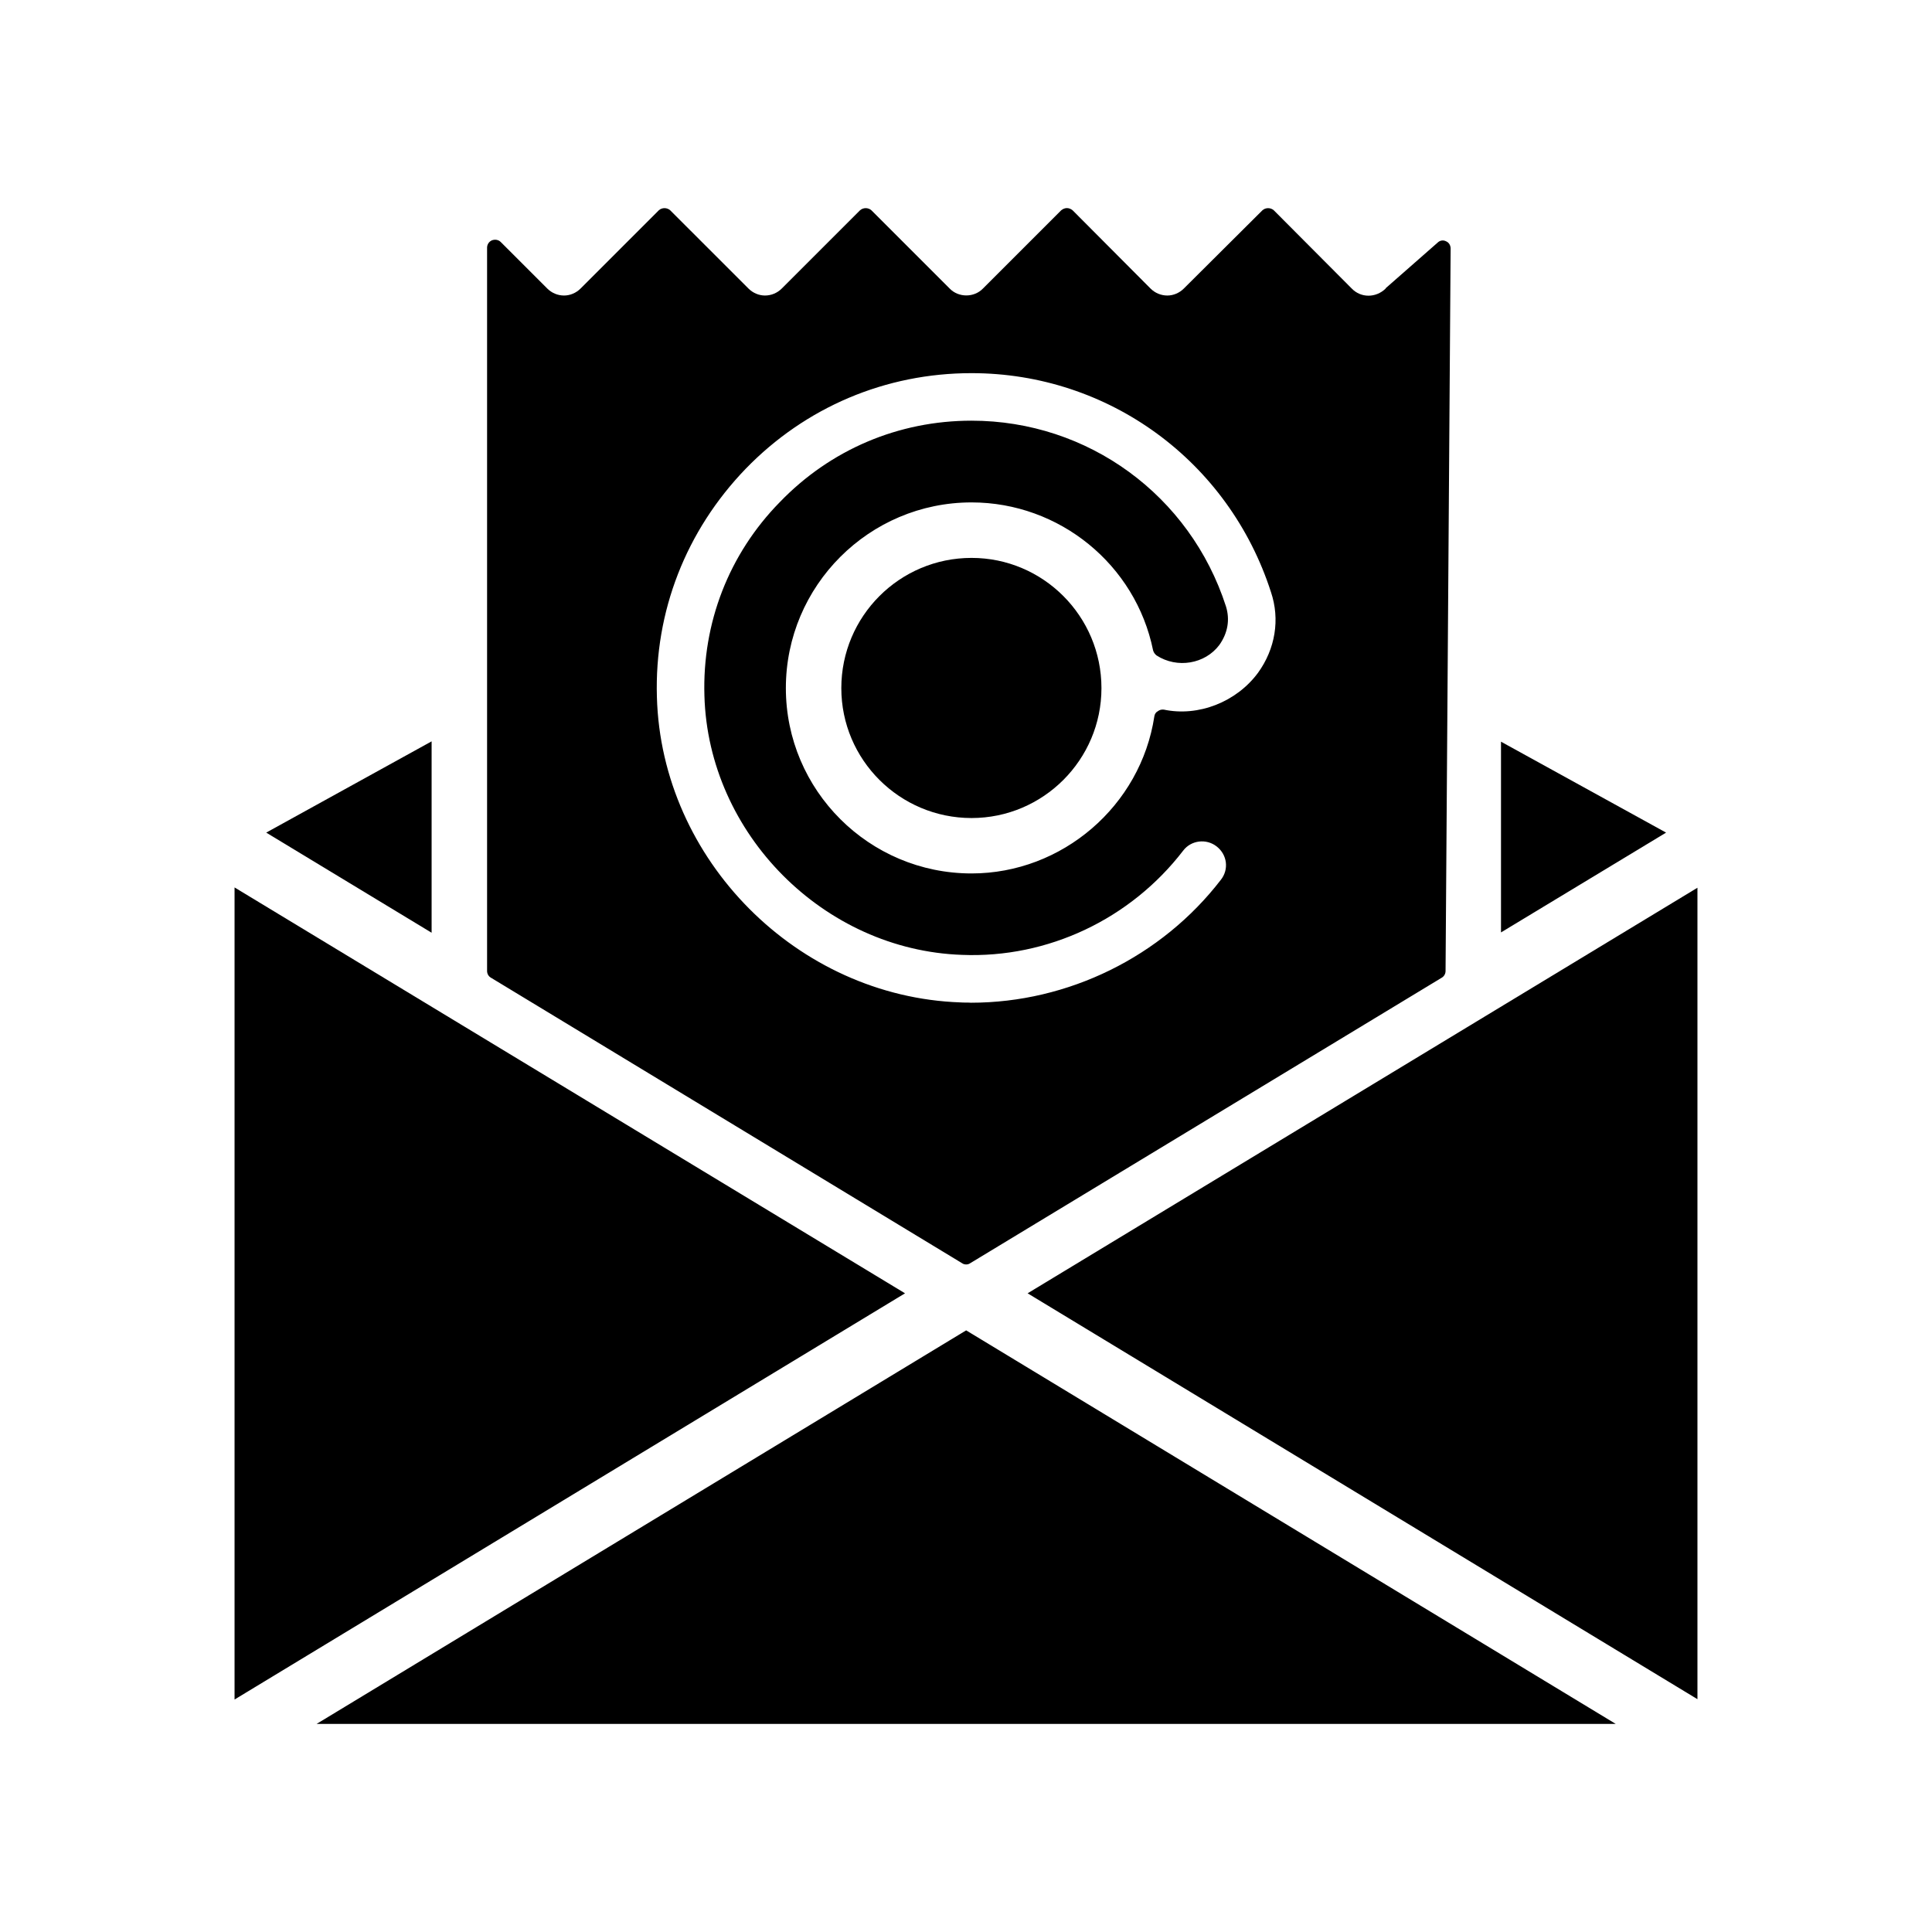
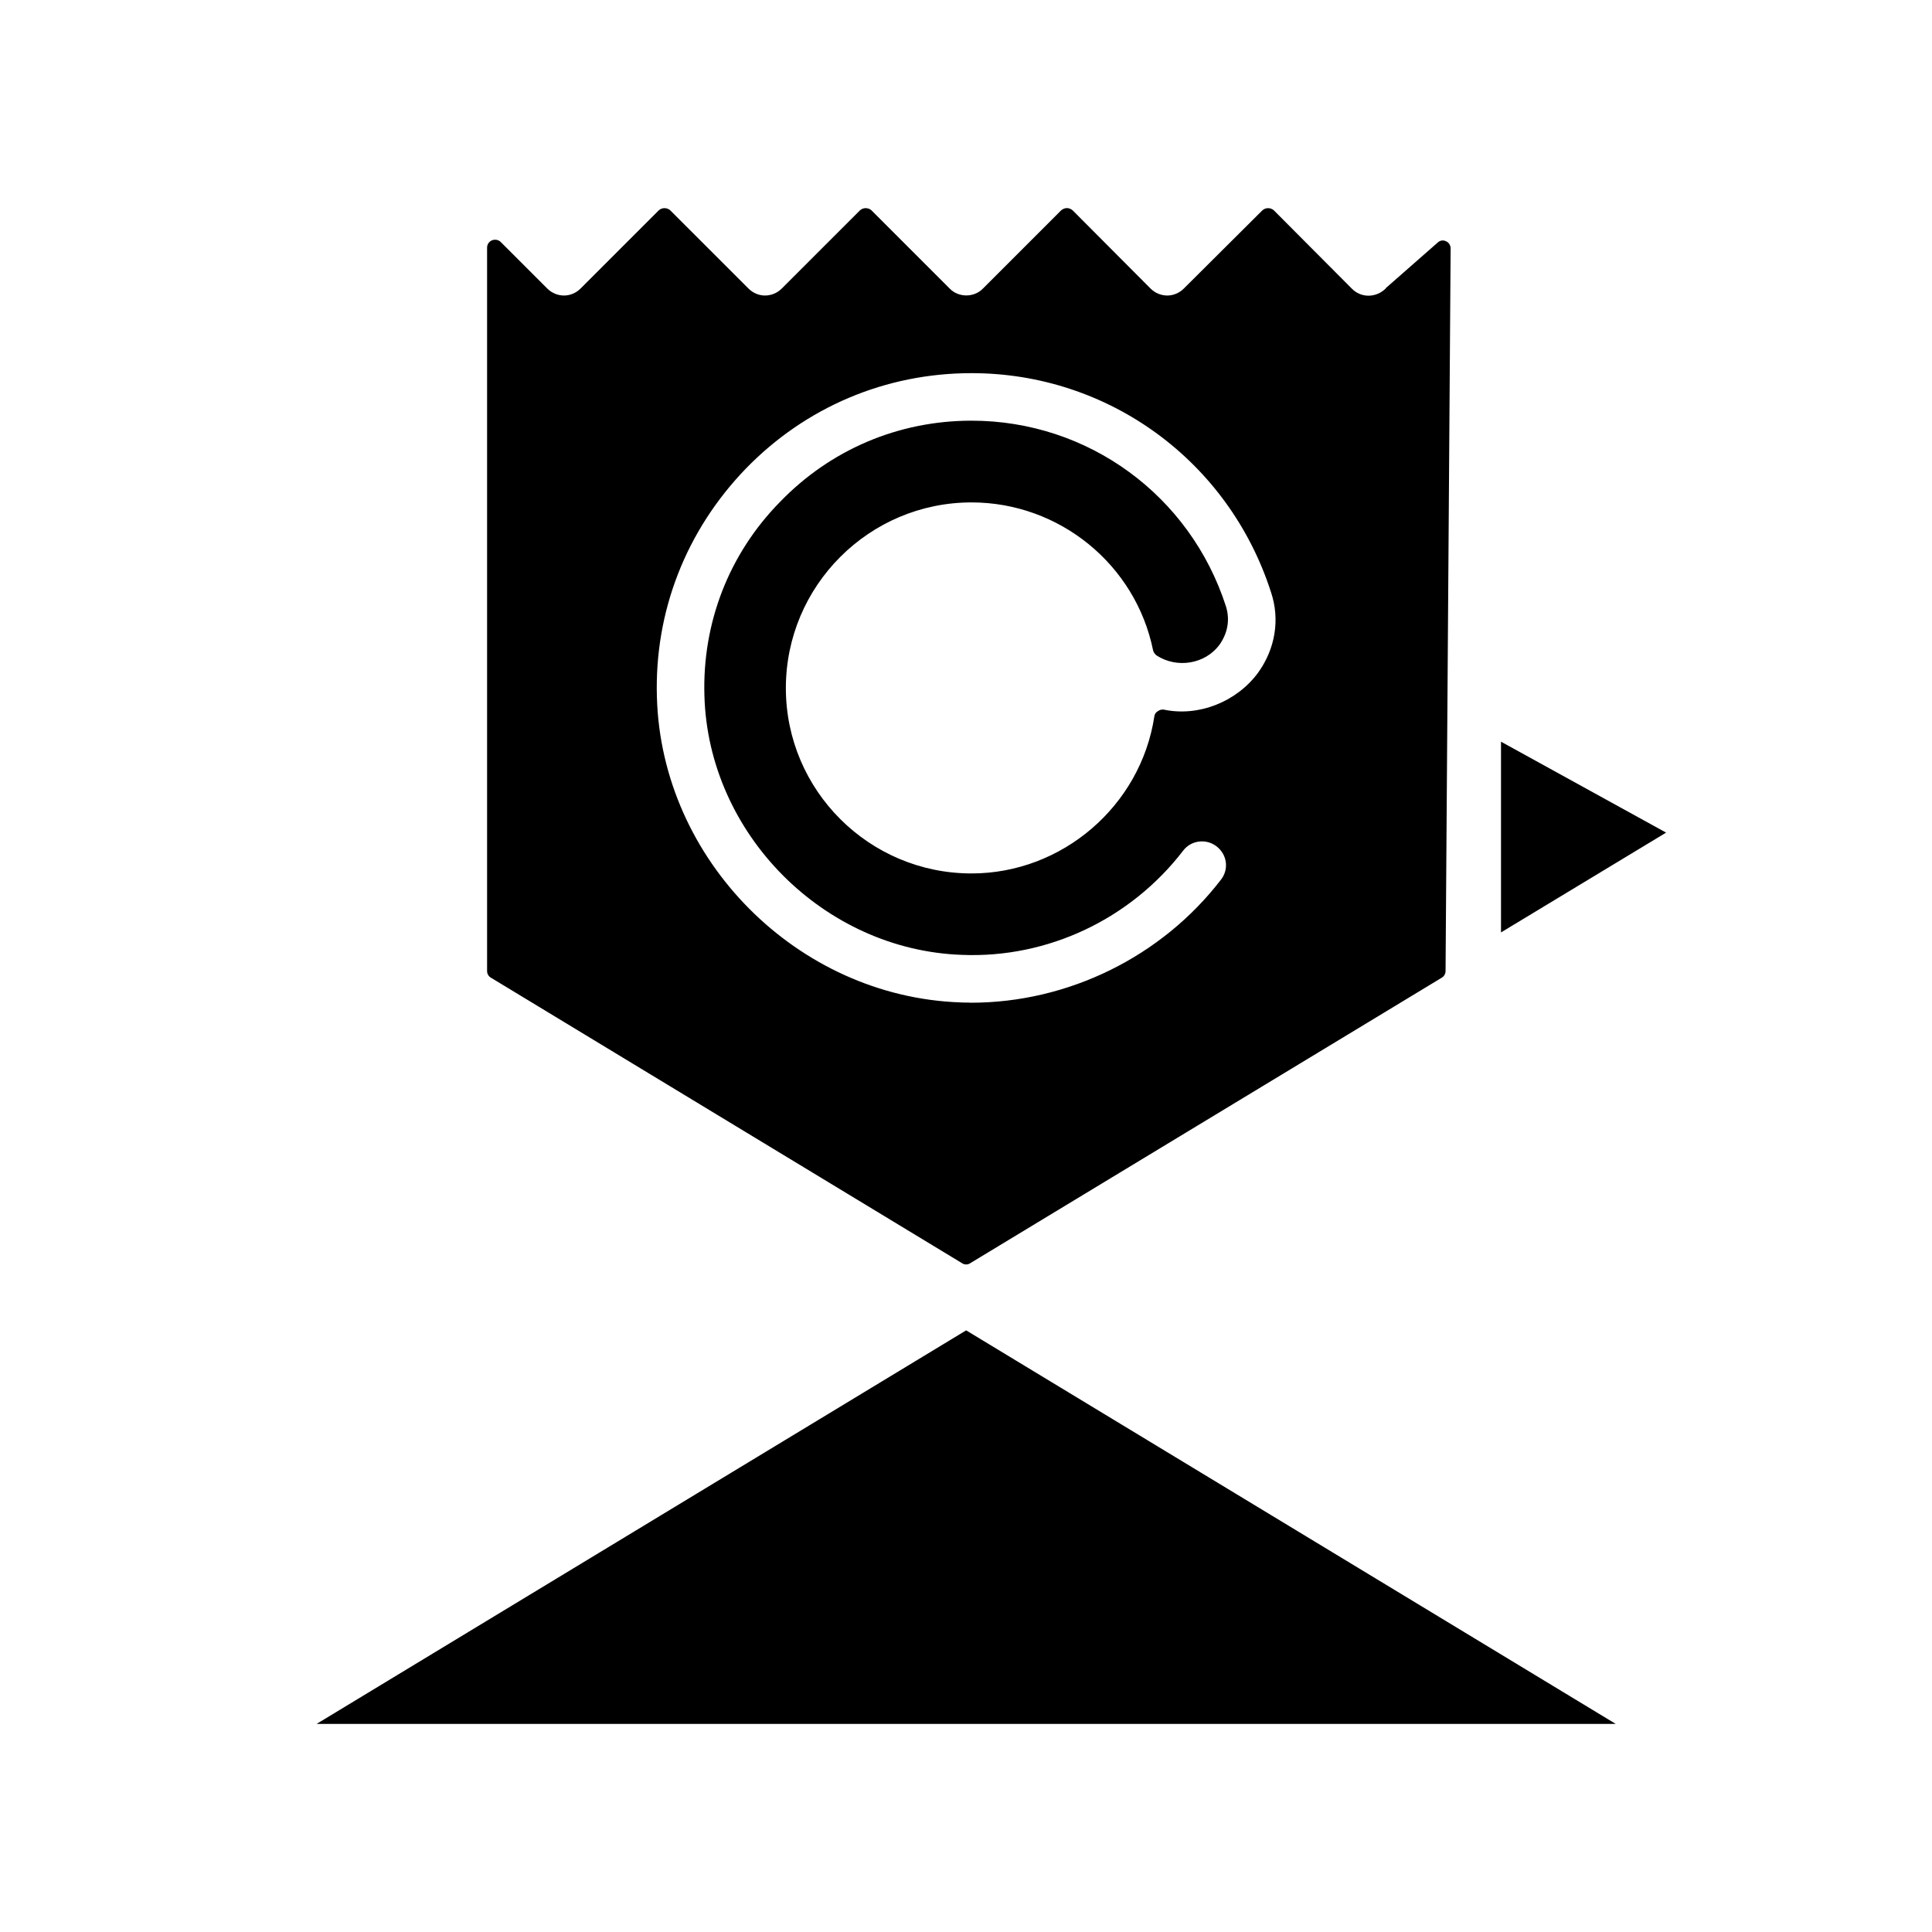
<svg xmlns="http://www.w3.org/2000/svg" fill="#000000" width="800px" height="800px" version="1.1" viewBox="144 144 512 512">
  <g>
-     <path d="m214.55 364.65 43.832 26.535v-50.719z" />
-     <path d="m206.16 594.39 177.68-107.65-177.68-107.56z" />
    <path d="m527.25 207.96c-0.758-0.418-1.68-0.254-2.266 0.336l-13.77 12.09v0.086c-2.602 2.519-6.551 2.519-8.984 0l-20.656-20.738c-0.84-0.758-2.184-0.758-3.023 0l-20.828 20.734c-1.176 1.176-2.769 1.848-4.367 1.848-1.68 0-3.273-0.672-4.449-1.848l-20.656-20.738c-0.418-0.336-0.922-0.586-1.512-0.586-0.586 0-1.09 0.25-1.512 0.586l-20.738 20.738c-2.352 2.434-6.465 2.434-8.816 0l-20.738-20.738c-0.84-0.758-2.184-0.758-3.023 0l-20.742 20.738c-1.176 1.176-2.769 1.848-4.449 1.848-1.594 0-3.191-0.672-4.367-1.848l-20.742-20.738c-0.84-0.758-2.184-0.758-3.023 0l-20.738 20.738c-1.176 1.176-2.769 1.848-4.367 1.848-1.68 0-3.273-0.672-4.449-1.848l-12.344-12.344c-0.586-0.586-1.512-0.758-2.352-0.422-0.758 0.336-1.258 1.09-1.258 1.93v191.7c0 0.758 0.418 1.43 1.008 1.762l124.86 75.664c0.336 0.25 0.758 0.336 1.09 0.336 0.336 0 0.758-0.086 1.09-0.336l124.95-75.656c0.586-0.336 1.008-1.008 1.008-1.762l1.344-191.45c0.004-0.84-0.418-1.594-1.172-1.93zm-49.879 114.36c-5.711 7.727-15.785 11.672-24.938 9.738-0.586-0.082-1.176 0.086-1.594 0.422-0.504 0.25-0.84 0.754-0.922 1.344-3.609 23.762-24.434 41.648-48.449 41.648-27.121 0-49.207-22-49.207-49.121s22.082-49.207 49.207-49.207c23.258 0 43.496 16.457 48.113 39.215 0.168 0.586 0.504 1.008 0.922 1.344 5.457 3.527 12.848 2.266 16.625-2.769 2.266-3.191 2.856-6.719 1.762-10.242-9.488-29.391-36.527-49.207-67.426-49.207-19.312 0-37.367 7.641-50.801 21.578-13.52 13.77-20.574 32.074-19.984 51.305 1.008 36.609 31.656 67.426 68.266 68.684 22.754 0.922 44.672-9.488 58.609-27.625 2.098-2.769 6.129-3.273 8.902-1.09 2.769 2.184 3.273 6.047 1.09 8.816-15.703 20.402-40.473 32.578-66.25 32.578-0.926-0.082-1.762 0-2.769-0.082-43.242-1.512-79.266-37.785-80.441-80.945-0.672-22.672 7.727-44.082 23.512-60.457 15.871-16.375 37.113-25.359 59.871-25.359 36.359 0 68.184 23.344 79.352 58.023 2.43 7.219 1.168 15.027-3.449 21.41z" />
-     <path d="m401.47 291.85c-19.059 0-34.512 15.449-34.512 34.512 0 18.977 15.449 34.426 34.512 34.426 18.977 0 34.426-15.449 34.426-34.426 0-19.062-15.449-34.512-34.426-34.512z" />
    <path d="m400.04 496.56-172.13 104.29h344.27z" />
    <path d="m541.78 391.1 43.75-26.449-43.75-24.098z" />
-     <path d="m593.84 594.3v-215.04l-177.51 107.48z" />
  </g>
</svg>